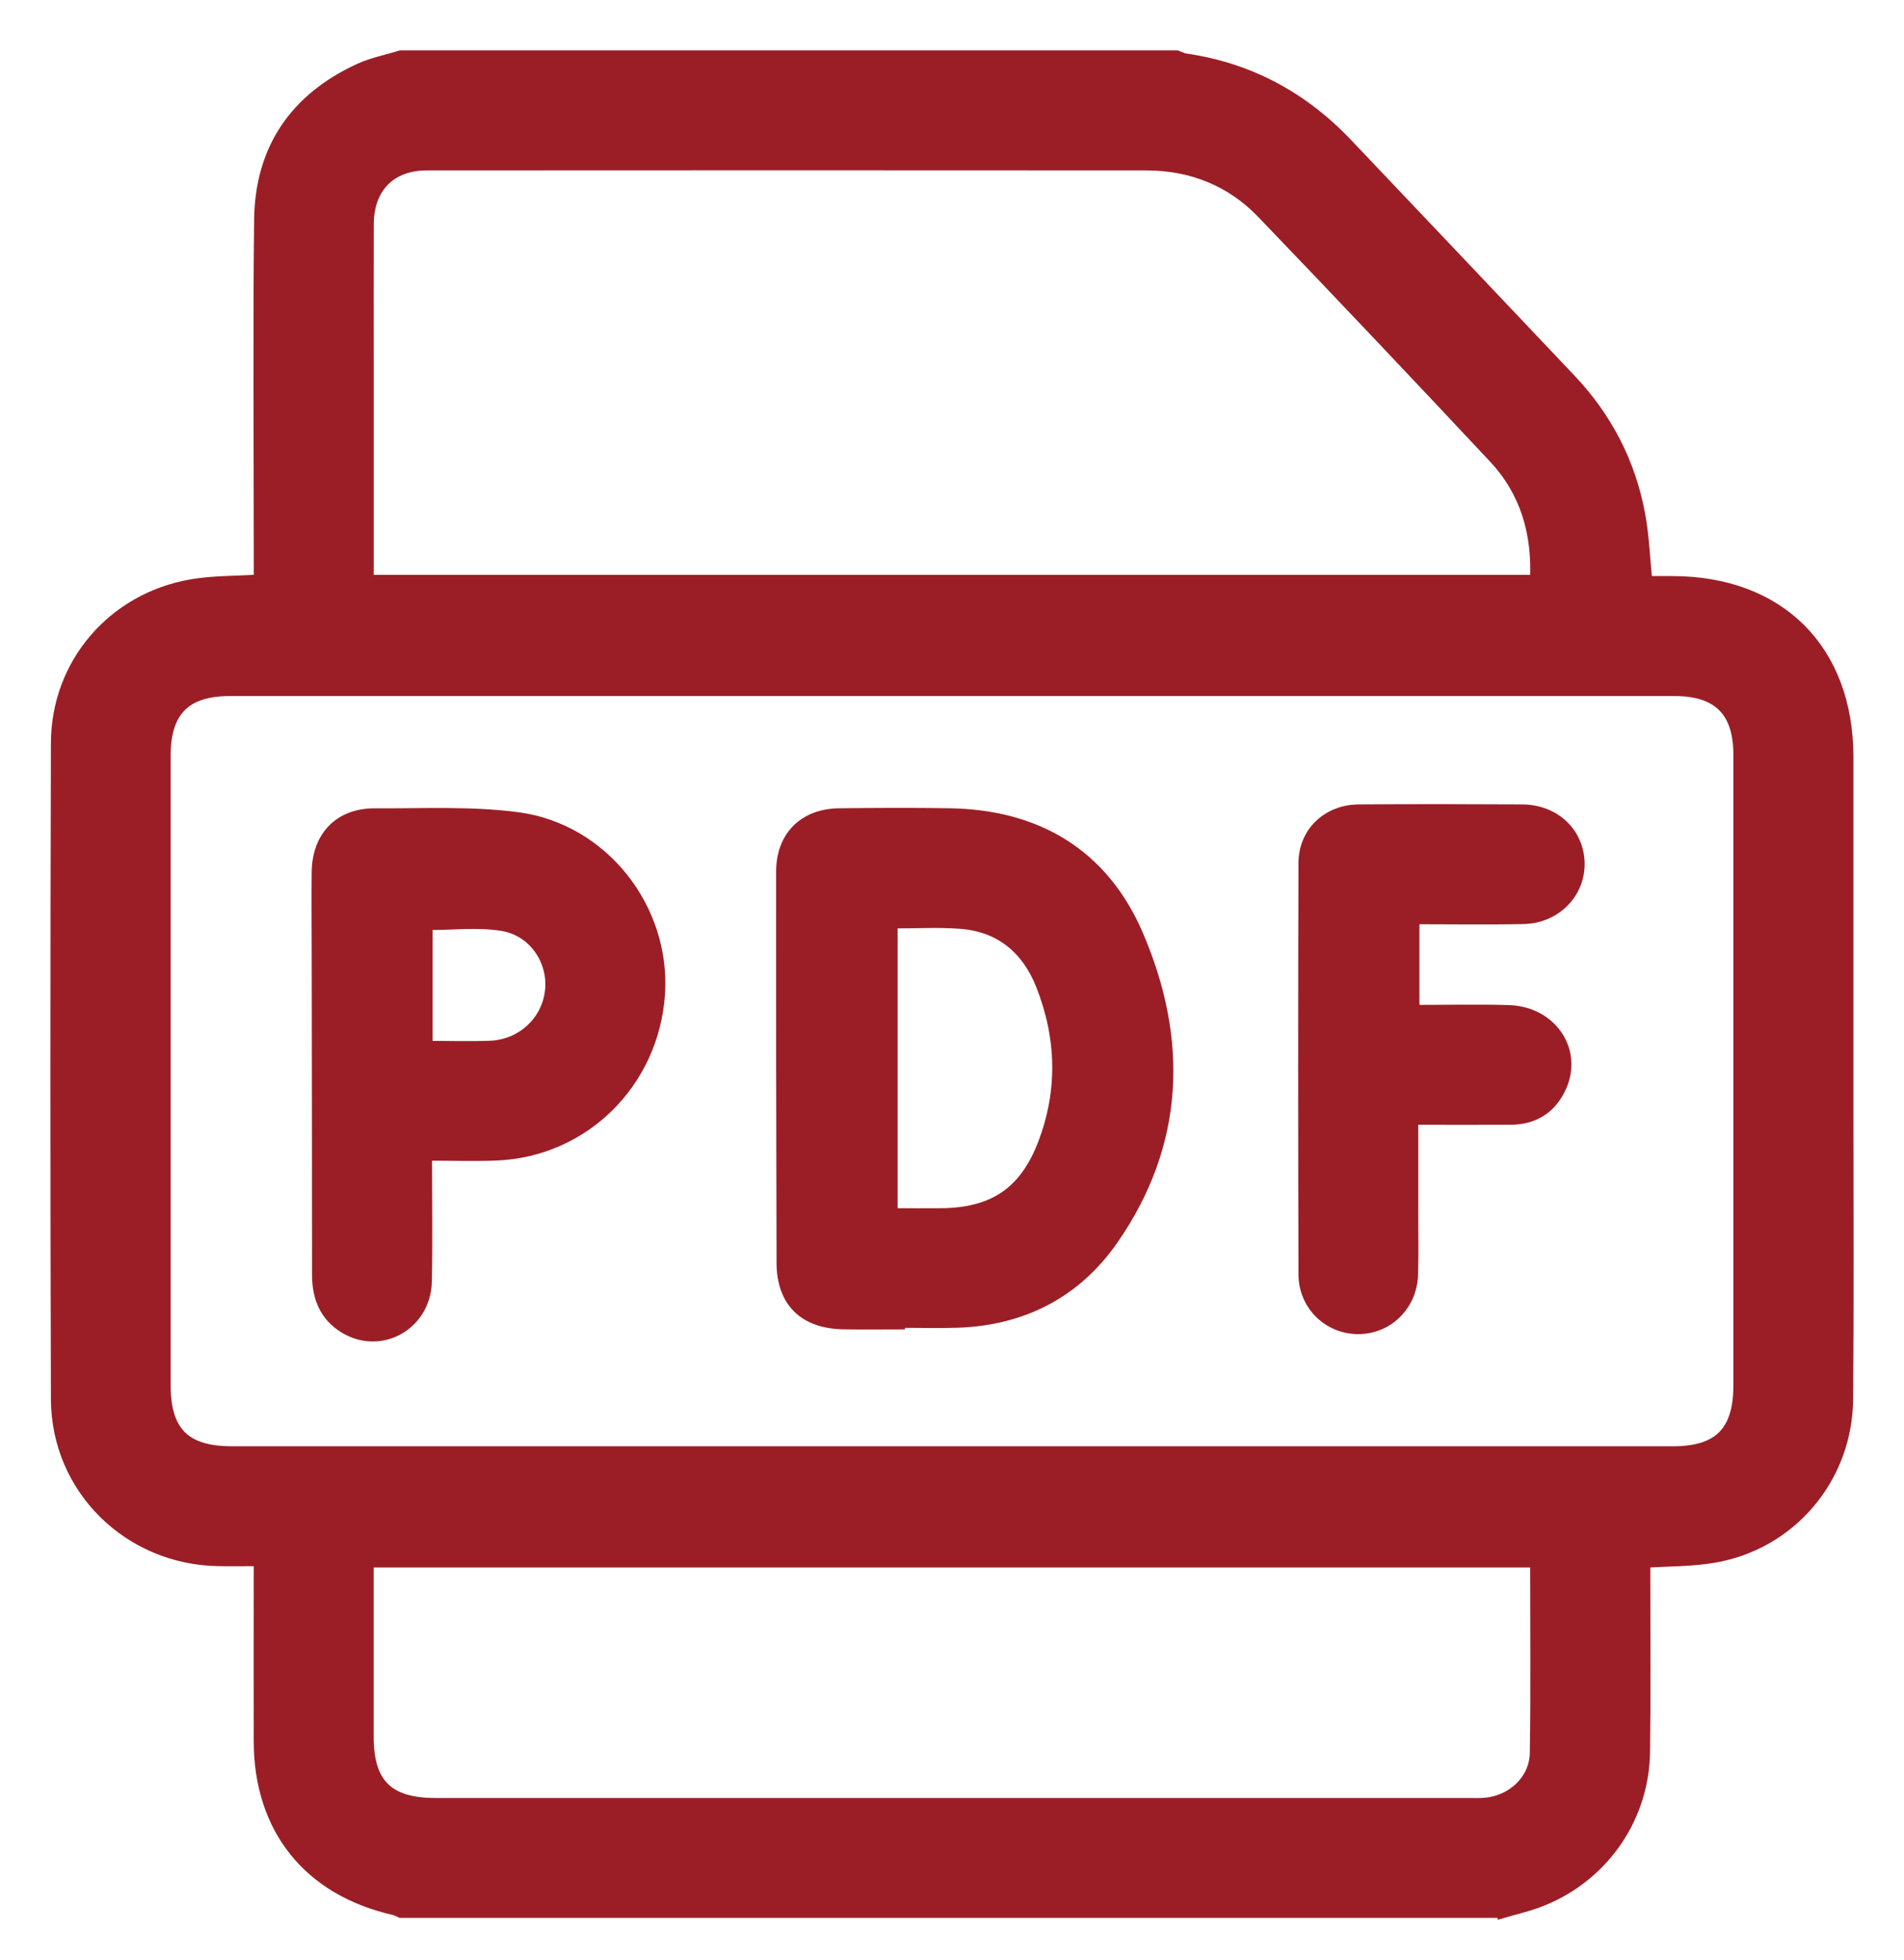
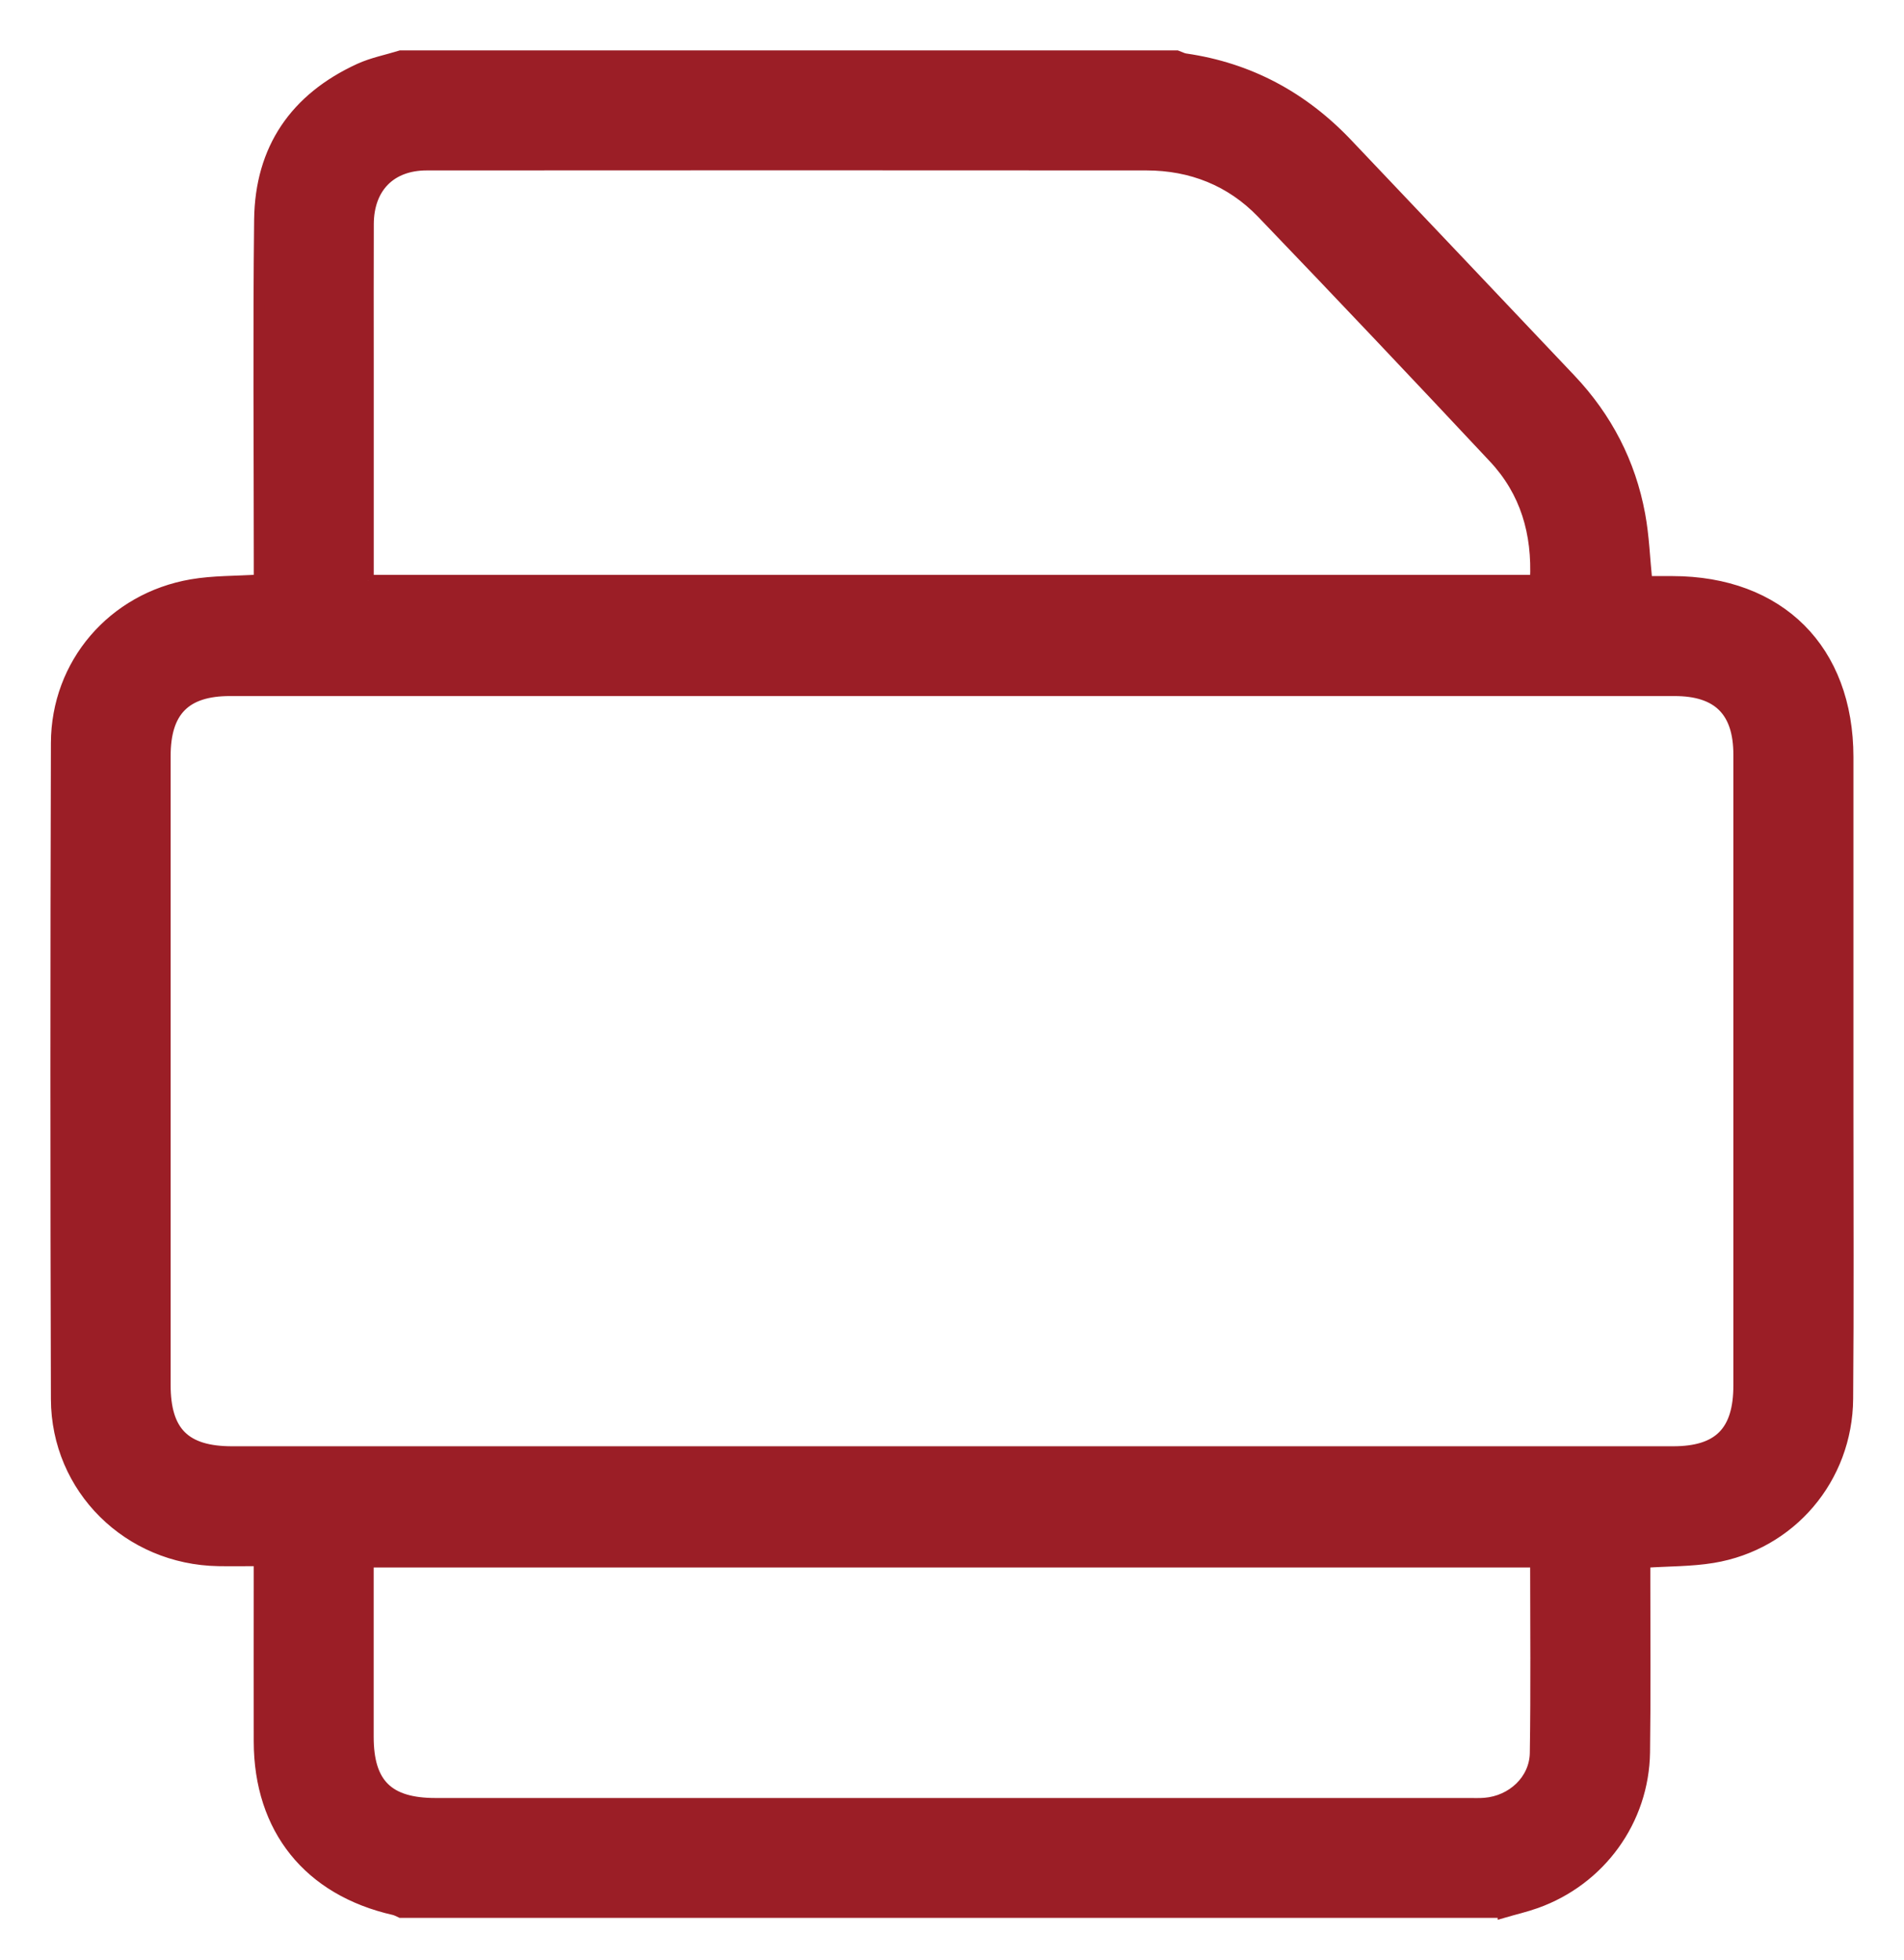
<svg xmlns="http://www.w3.org/2000/svg" width="34" height="35" viewBox="0 0 34 35" fill="none">
  <path d="M26.844 34.154H7.156C7.117 34.137 7.079 34.114 7.039 34.105C5.515 33.76 4.633 32.663 4.631 31.102C4.629 30.141 4.631 29.181 4.631 28.221C4.631 28.108 4.631 27.996 4.631 27.872C4.352 27.872 4.126 27.876 3.899 27.872C2.296 27.845 1.014 26.587 1.009 24.988C0.997 21.083 0.998 17.178 1.009 13.273C1.012 11.856 2.017 10.688 3.421 10.446C3.809 10.379 4.209 10.389 4.632 10.361C4.632 10.238 4.632 10.123 4.632 10.006C4.632 7.978 4.615 5.95 4.638 3.923C4.653 2.659 5.274 1.757 6.422 1.231C6.653 1.126 6.91 1.076 7.156 1C11.776 1 16.395 1 21.015 1C21.066 1.018 21.114 1.046 21.165 1.054C22.308 1.219 23.265 1.737 24.057 2.572C25.386 3.974 26.717 5.374 28.044 6.778C28.69 7.461 29.109 8.268 29.279 9.192C29.351 9.579 29.364 9.977 29.406 10.389C29.562 10.389 29.712 10.389 29.861 10.389C31.779 10.39 32.996 11.605 32.997 13.522C32.997 15.637 32.997 17.753 32.997 19.867C32.997 21.572 33.006 23.277 32.992 24.983C32.981 26.405 31.973 27.588 30.585 27.816C30.197 27.88 29.796 27.873 29.37 27.902C29.37 28.02 29.37 28.136 29.37 28.252C29.37 29.266 29.379 30.28 29.365 31.295C29.348 32.512 28.575 33.575 27.43 33.984C27.239 34.052 27.039 34.098 26.844 34.155V34.154ZM16.995 25.931C21.289 25.931 25.583 25.931 29.877 25.931C30.696 25.931 31.053 25.57 31.053 24.744C31.053 20.989 31.053 17.235 31.053 13.48C31.053 12.703 30.683 12.332 29.904 12.332C21.305 12.332 12.705 12.332 4.106 12.332C3.308 12.332 2.947 12.697 2.947 13.503C2.947 17.247 2.947 20.99 2.947 24.734C2.947 25.578 3.3 25.931 4.145 25.931C8.428 25.931 12.711 25.931 16.995 25.931L16.995 25.931ZM6.573 10.367H27.421C27.463 9.521 27.246 8.779 26.679 8.174C25.308 6.709 23.928 5.251 22.538 3.803C21.982 3.225 21.275 2.945 20.473 2.944C16.189 2.941 11.904 2.941 7.62 2.944C6.974 2.944 6.578 3.348 6.575 4C6.572 4.799 6.574 5.598 6.574 6.396C6.574 7.712 6.574 9.027 6.574 10.367H6.573ZM27.424 27.896H6.573C6.573 28.952 6.573 29.986 6.573 31.02C6.573 31.861 6.928 32.213 7.776 32.213C13.925 32.213 20.075 32.213 26.224 32.213C26.321 32.213 26.419 32.217 26.515 32.209C27.001 32.17 27.409 31.796 27.418 31.311C27.436 30.179 27.424 29.048 27.424 27.896Z" fill="#9B1E26" stroke="#9B1E26" stroke-width="0.2" />
-   <path d="M16.16 23.643C15.793 23.643 15.427 23.648 15.06 23.642C14.362 23.631 13.97 23.249 13.967 22.559C13.96 20.231 13.957 17.901 13.959 15.573C13.959 14.939 14.358 14.543 14.989 14.536C15.647 14.529 16.305 14.525 16.962 14.536C18.524 14.562 19.697 15.264 20.314 16.695C21.118 18.563 21.063 20.42 19.872 22.135C19.213 23.085 18.262 23.575 17.096 23.614C16.784 23.625 16.471 23.616 16.159 23.616C16.159 23.625 16.159 23.634 16.159 23.643H16.16ZM15.929 16.482V21.679C16.247 21.679 16.537 21.682 16.826 21.679C17.744 21.666 18.299 21.294 18.63 20.436C18.994 19.489 18.968 18.532 18.599 17.596C18.342 16.945 17.859 16.538 17.14 16.488C16.743 16.46 16.345 16.483 15.929 16.483V16.482Z" fill="#9B1E26" stroke="#9B1E26" stroke-width="0.2" />
-   <path d="M7.615 20.63C7.615 21.424 7.627 22.156 7.612 22.887C7.596 23.656 6.802 24.105 6.159 23.718C5.801 23.503 5.671 23.166 5.672 22.759C5.673 20.85 5.668 18.941 5.666 17.031C5.666 16.546 5.66 16.06 5.666 15.575C5.673 14.941 6.065 14.534 6.694 14.537C7.545 14.542 8.406 14.495 9.245 14.606C10.774 14.809 11.876 16.236 11.775 17.751C11.67 19.334 10.426 20.566 8.86 20.628C8.463 20.643 8.065 20.63 7.616 20.63L7.615 20.63ZM7.624 18.69C8.024 18.69 8.39 18.702 8.755 18.688C9.331 18.663 9.784 18.23 9.834 17.677C9.883 17.144 9.526 16.615 8.962 16.526C8.526 16.457 8.071 16.512 7.624 16.512V18.69Z" fill="#9B1E26" stroke="#9B1E26" stroke-width="0.2" />
-   <path d="M25.248 18.048C25.822 18.048 26.381 18.035 26.939 18.051C27.701 18.073 28.168 18.763 27.87 19.416C27.698 19.794 27.391 19.987 26.973 19.989C26.404 19.991 25.834 19.989 25.226 19.989C25.226 20.566 25.226 21.112 25.226 21.659C25.226 22.026 25.234 22.392 25.223 22.759C25.208 23.31 24.784 23.727 24.255 23.728C23.725 23.728 23.288 23.31 23.287 22.76C23.28 20.312 23.279 17.864 23.287 15.416C23.288 14.865 23.709 14.471 24.267 14.467C25.237 14.46 26.209 14.462 27.179 14.467C27.76 14.47 28.187 14.875 28.197 15.418C28.206 15.95 27.777 16.392 27.207 16.404C26.562 16.418 25.916 16.407 25.247 16.407V18.05L25.248 18.048Z" fill="#9B1E26" stroke="#9B1E26" stroke-width="0.2" />
</svg>